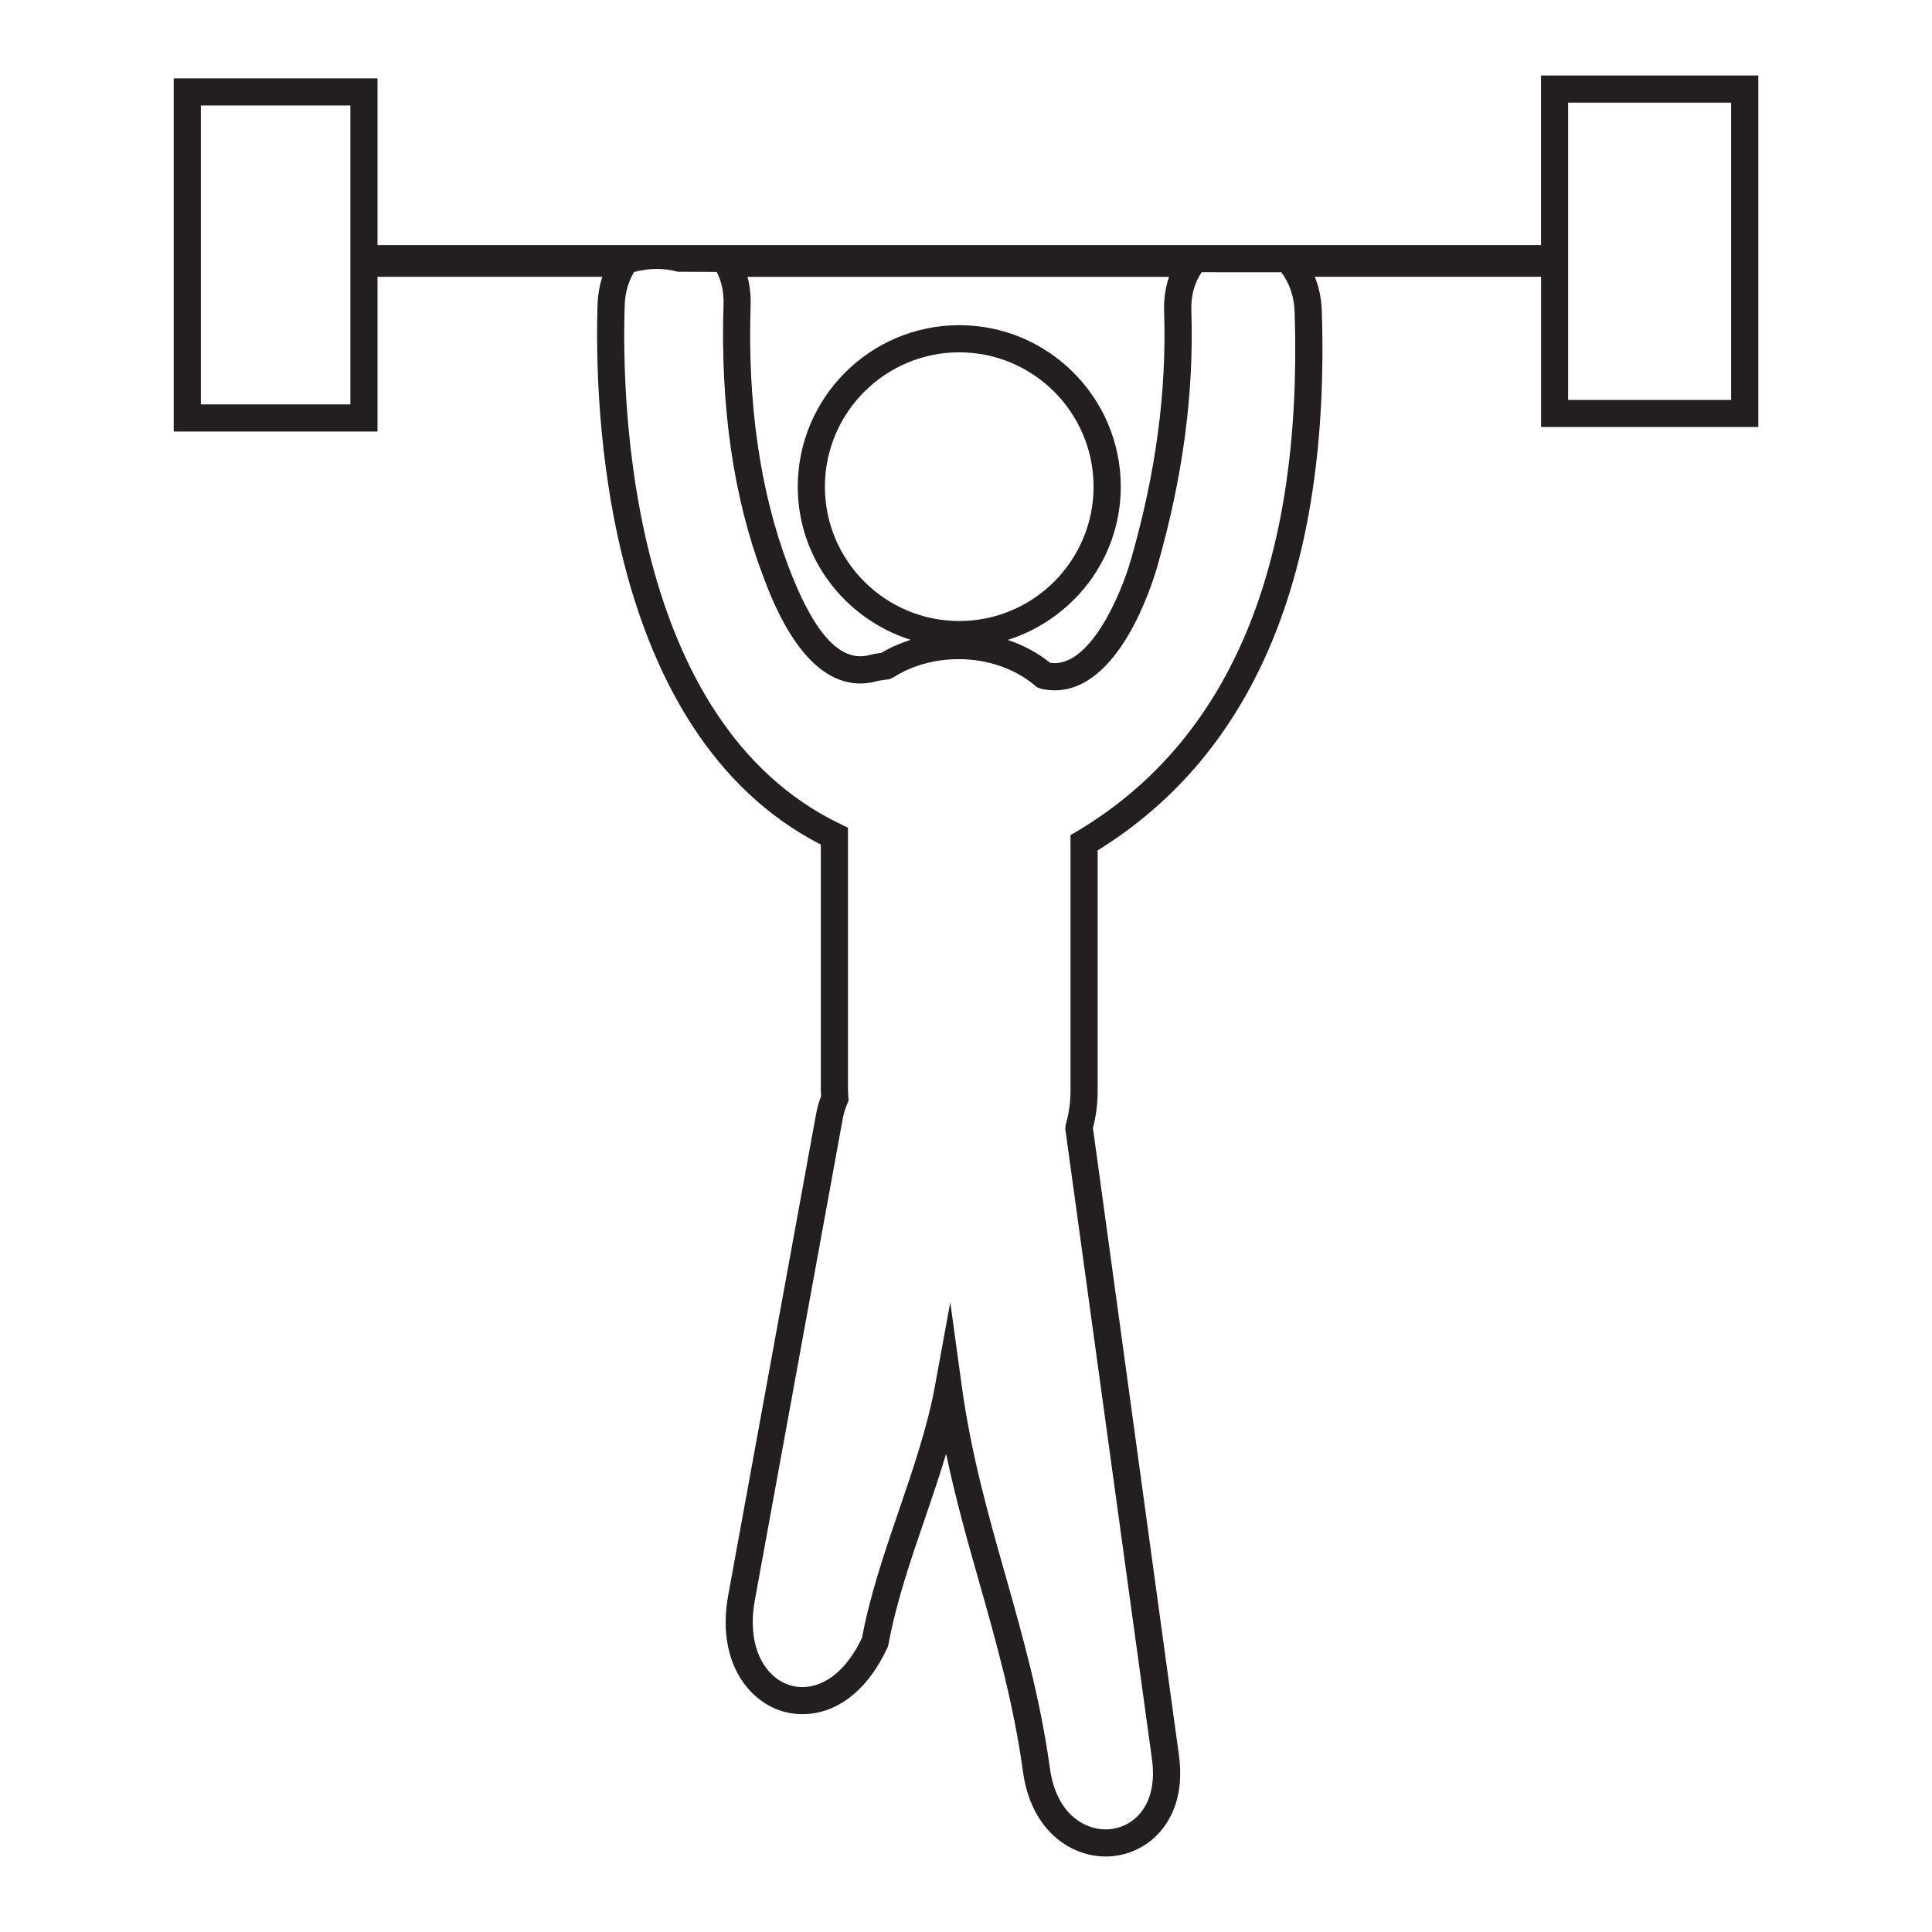
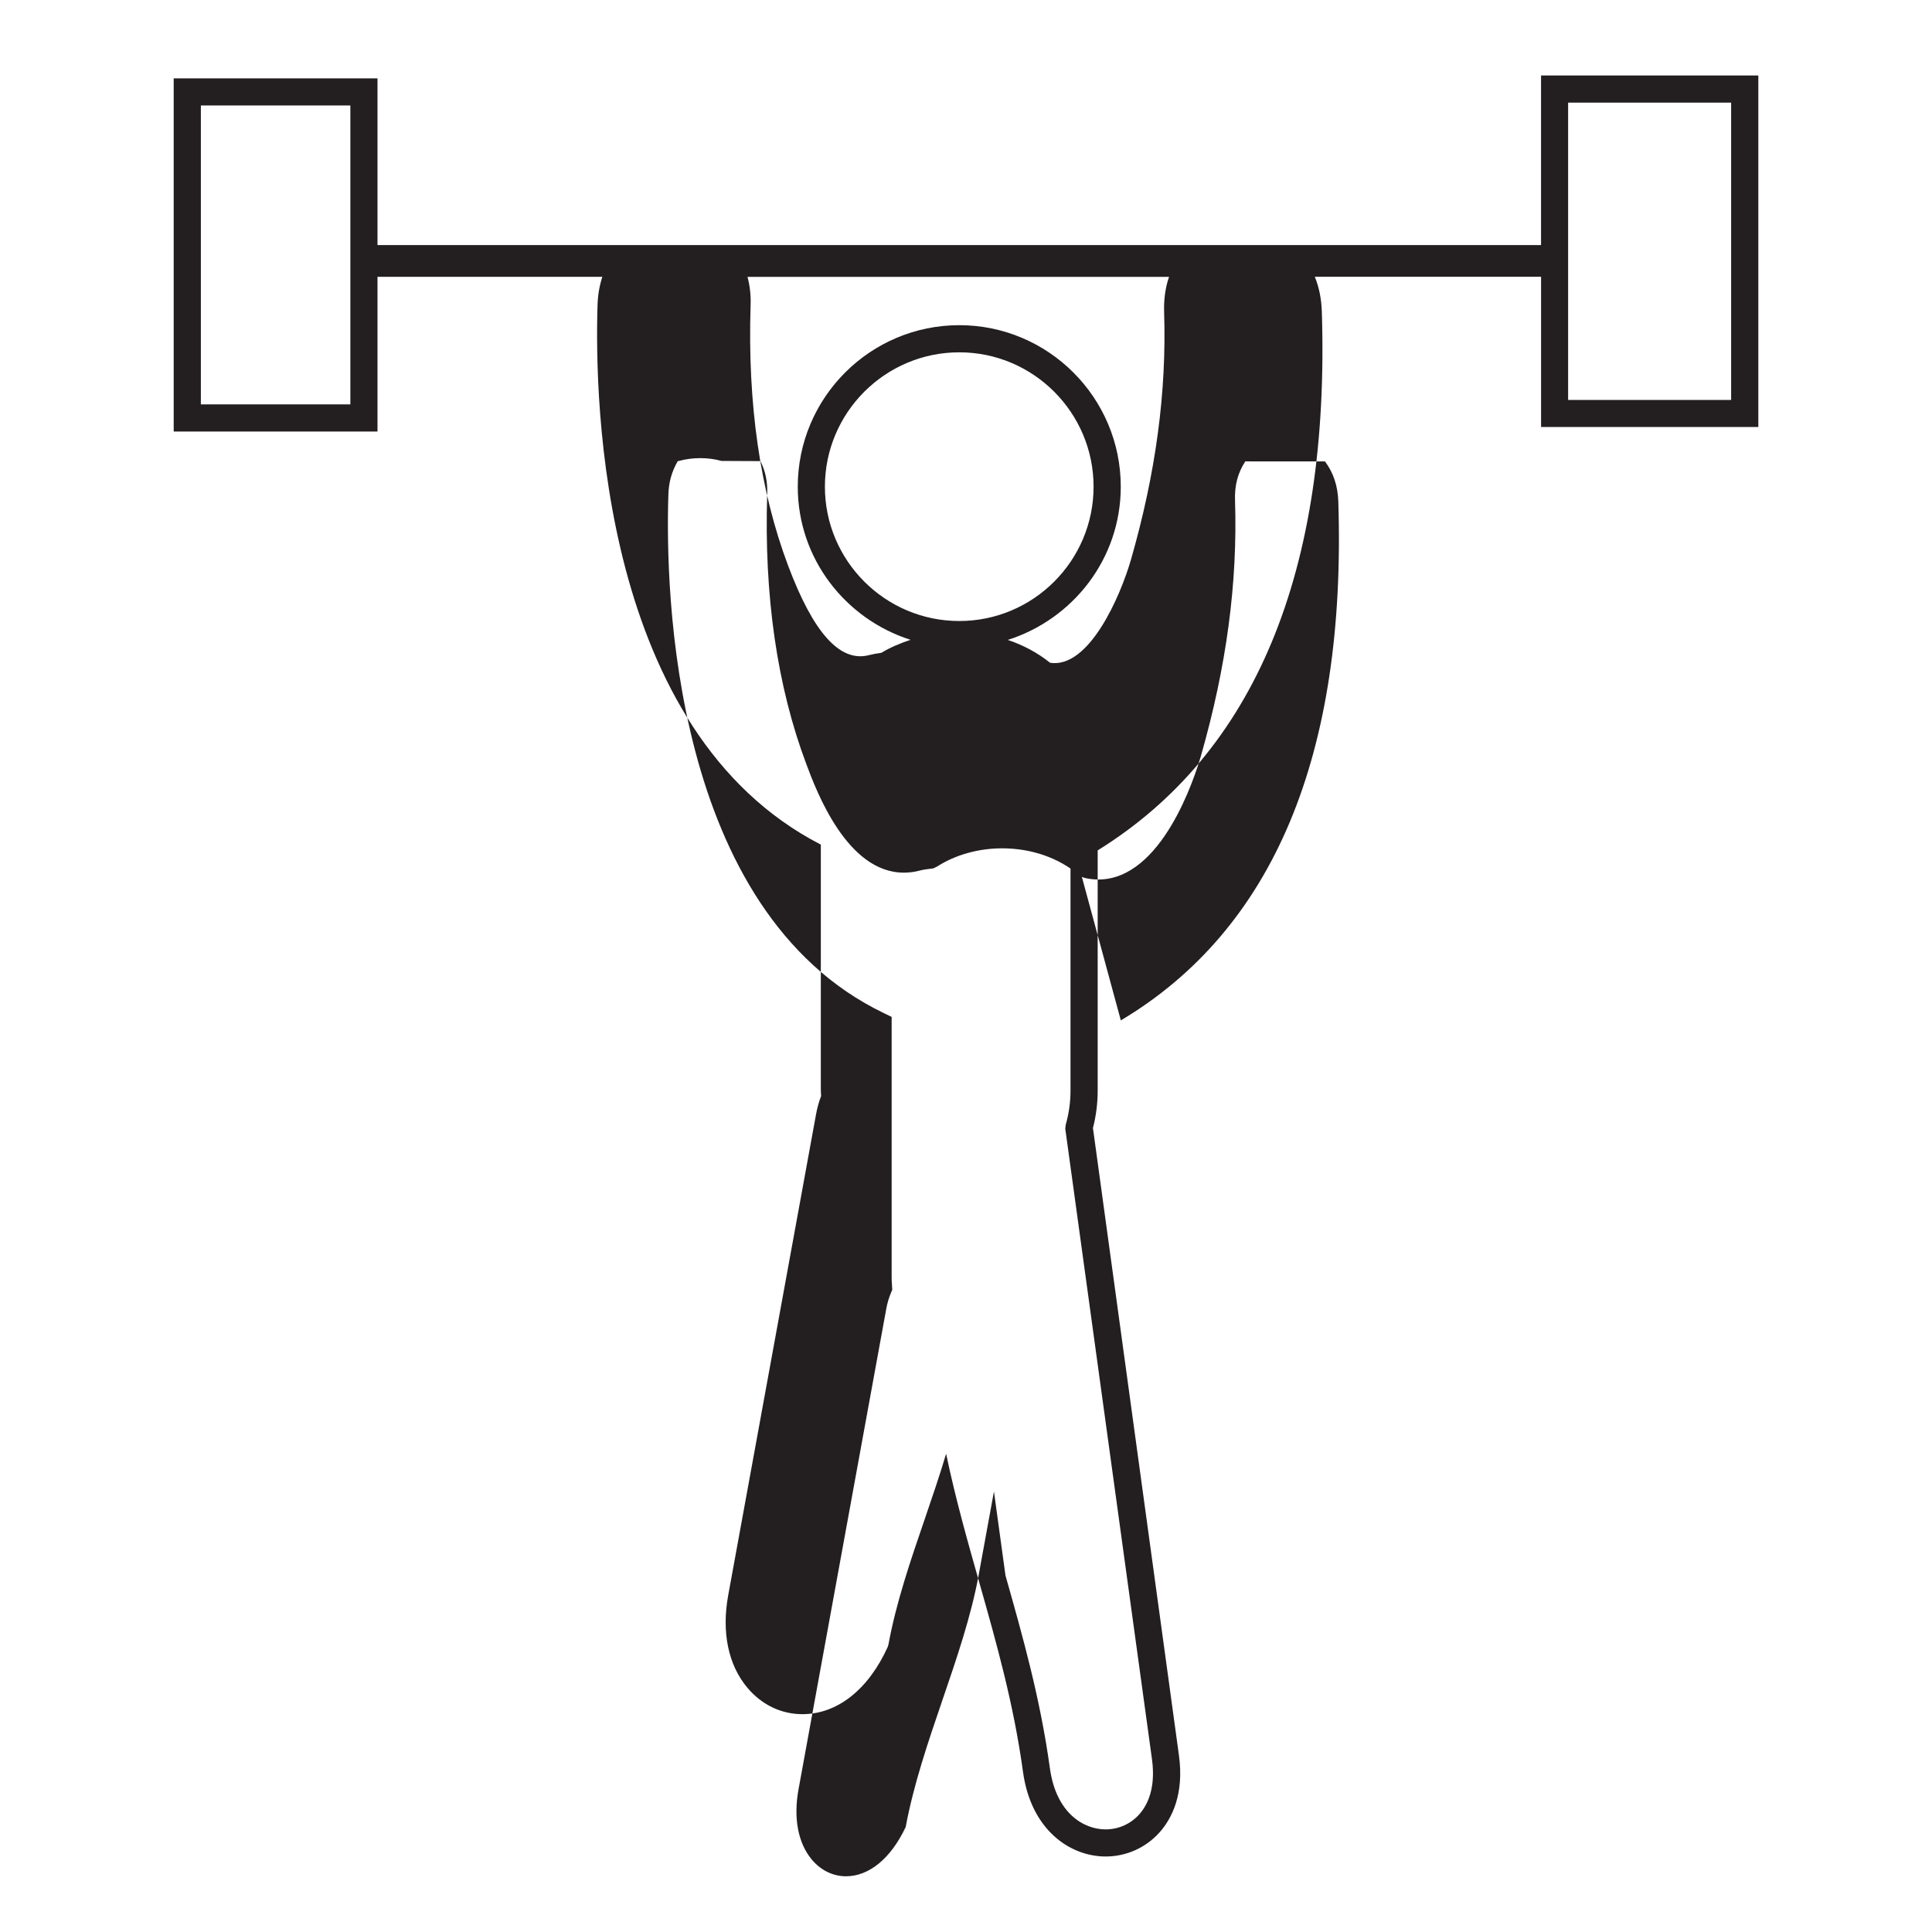
<svg xmlns="http://www.w3.org/2000/svg" version="1.1" id="Layer_1" x="0px" y="0px" width="64px" height="64px" viewBox="0 0 64 64" enable-background="new 0 0 64 64" xml:space="preserve">
-   <path fill="#231F20" d="M51.049,2.5v5.619H12.505V2.595H5.754v11.7h6.751V9.17h7.448c-0.094,0.289-0.147,0.597-0.158,0.913  c-0.105,3.258,0.115,14.15,7.396,17.896v8.09c0,0.072,0.004,0.143,0.009,0.24c-0.074,0.191-0.13,0.397-0.169,0.612l-2.908,15.924  c-0.224,1.22,0,2.307,0.632,3.06c0.475,0.567,1.122,0.879,1.825,0.879c1.15,0,2.178-0.803,2.826-2.224l0.026-0.088  c0.252-1.376,0.731-2.782,1.198-4.14c0.242-0.712,0.493-1.439,0.711-2.174c0.316,1.505,0.714,2.91,1.103,4.277  c0.559,1.971,1.137,4.009,1.444,6.259c0.267,1.937,1.568,2.805,2.739,2.805c0.691,0,1.347-0.298,1.801-0.818  c0.384-0.44,0.804-1.235,0.626-2.533l-2.834-20.673c-0.002-0.032-0.009-0.066-0.016-0.103c0.104-0.399,0.158-0.817,0.158-1.245  v-7.957c5.204-3.225,7.701-9.232,7.425-17.858c-0.014-0.41-0.09-0.794-0.232-1.144h7.495v4.976h7.197V2.5H51.049z M35.462,27.663  v8.465c0,0.383-0.052,0.753-0.158,1.13l-0.016,0.129l2.872,20.884c0.133,0.963-0.149,1.523-0.411,1.821  c-0.283,0.323-0.692,0.509-1.123,0.509c-0.724,0-1.641-0.531-1.847-2.027c-0.318-2.307-0.901-4.372-1.471-6.383  c-0.561-1.973-1.138-4.014-1.447-6.267l-0.382-2.783l-0.506,2.766c-0.251,1.367-0.732,2.774-1.205,4.155  c-0.468,1.369-0.951,2.784-1.213,4.194c-0.488,1.034-1.207,1.631-1.977,1.631c-0.434,0-0.835-0.198-1.136-0.556  c-0.455-0.549-0.61-1.374-0.437-2.323l2.908-15.926c0.034-0.186,0.087-0.361,0.155-0.524l0.042-0.1l-0.01-0.174  c-0.005-0.07-0.01-0.14-0.01-0.215v-8.65l-0.254-0.123c-7.036-3.382-7.246-14.007-7.142-17.184c0.012-0.402,0.112-0.762,0.311-1.104  l0.035-0.005c0.46-0.125,0.964-0.125,1.415-0.001l1.288,0.006c0.165,0.325,0.238,0.678,0.225,1.076  c-0.109,3.376,0.328,6.397,1.301,8.975c0.332,0.887,1.342,3.582,3.226,3.582c0.169,0,0.341-0.021,0.509-0.065  c0.122-0.032,0.248-0.052,0.394-0.068l0.07-0.008l0.126-0.061c0.608-0.39,1.374-0.604,2.156-0.604c0.972,0,1.876,0.315,2.549,0.886  l0.057,0.048l0.136,0.049c0.149,0.033,0.298,0.05,0.445,0.05c2.117,0,3.202-3.417,3.4-4.101c0.846-2.958,1.216-5.722,1.128-8.451  c-0.019-0.493,0.09-0.922,0.341-1.299l2.638,0.001c0.275,0.364,0.427,0.81,0.442,1.328c0.273,8.397-2.153,14.179-7.204,17.189  L35.462,27.663z M31.778,20.572c-2.455,0-4.452-1.997-4.452-4.449c0-2.455,1.997-4.452,4.452-4.452c2.453,0,4.448,1.997,4.448,4.452  C36.226,18.576,34.23,20.572,31.778,20.572z M38.563,10.343c0.085,2.634-0.271,5.308-1.092,8.173  c-0.354,1.238-1.396,3.636-2.685,3.44c-0.411-0.331-0.888-0.586-1.401-0.758c2.16-0.687,3.742-2.689,3.742-5.075  c0-2.951-2.399-5.351-5.349-5.351c-2.951,0-5.351,2.4-5.351,5.351c0,2.383,1.578,4.384,3.737,5.072  c-0.341,0.112-0.671,0.25-0.967,0.43c-0.152,0.02-0.287,0.045-0.418,0.079c-0.962,0.242-1.839-0.752-2.67-2.962  c-0.931-2.47-1.349-5.372-1.244-8.629c0.012-0.328-0.023-0.644-0.103-0.942h13.964C38.603,9.527,38.549,9.921,38.563,10.343z   M51.946,13.248V3.399h5.4v9.849H51.946z M6.654,13.396V3.494h4.952v9.902H6.654z" />
+   <path fill="#231F20" d="M51.049,2.5v5.619H12.505V2.595H5.754v11.7h6.751V9.17h7.448c-0.094,0.289-0.147,0.597-0.158,0.913  c-0.105,3.258,0.115,14.15,7.396,17.896v8.09c0,0.072,0.004,0.143,0.009,0.24c-0.074,0.191-0.13,0.397-0.169,0.612l-2.908,15.924  c-0.224,1.22,0,2.307,0.632,3.06c0.475,0.567,1.122,0.879,1.825,0.879c1.15,0,2.178-0.803,2.826-2.224l0.026-0.088  c0.252-1.376,0.731-2.782,1.198-4.14c0.242-0.712,0.493-1.439,0.711-2.174c0.316,1.505,0.714,2.91,1.103,4.277  c0.559,1.971,1.137,4.009,1.444,6.259c0.267,1.937,1.568,2.805,2.739,2.805c0.691,0,1.347-0.298,1.801-0.818  c0.384-0.44,0.804-1.235,0.626-2.533l-2.834-20.673c-0.002-0.032-0.009-0.066-0.016-0.103c0.104-0.399,0.158-0.817,0.158-1.245  v-7.957c5.204-3.225,7.701-9.232,7.425-17.858c-0.014-0.41-0.09-0.794-0.232-1.144h7.495v4.976h7.197V2.5H51.049z M35.462,27.663  v8.465c0,0.383-0.052,0.753-0.158,1.13l-0.016,0.129l2.872,20.884c0.133,0.963-0.149,1.523-0.411,1.821  c-0.283,0.323-0.692,0.509-1.123,0.509c-0.724,0-1.641-0.531-1.847-2.027c-0.318-2.307-0.901-4.372-1.471-6.383  l-0.382-2.783l-0.506,2.766c-0.251,1.367-0.732,2.774-1.205,4.155  c-0.468,1.369-0.951,2.784-1.213,4.194c-0.488,1.034-1.207,1.631-1.977,1.631c-0.434,0-0.835-0.198-1.136-0.556  c-0.455-0.549-0.61-1.374-0.437-2.323l2.908-15.926c0.034-0.186,0.087-0.361,0.155-0.524l0.042-0.1l-0.01-0.174  c-0.005-0.07-0.01-0.14-0.01-0.215v-8.65l-0.254-0.123c-7.036-3.382-7.246-14.007-7.142-17.184c0.012-0.402,0.112-0.762,0.311-1.104  l0.035-0.005c0.46-0.125,0.964-0.125,1.415-0.001l1.288,0.006c0.165,0.325,0.238,0.678,0.225,1.076  c-0.109,3.376,0.328,6.397,1.301,8.975c0.332,0.887,1.342,3.582,3.226,3.582c0.169,0,0.341-0.021,0.509-0.065  c0.122-0.032,0.248-0.052,0.394-0.068l0.07-0.008l0.126-0.061c0.608-0.39,1.374-0.604,2.156-0.604c0.972,0,1.876,0.315,2.549,0.886  l0.057,0.048l0.136,0.049c0.149,0.033,0.298,0.05,0.445,0.05c2.117,0,3.202-3.417,3.4-4.101c0.846-2.958,1.216-5.722,1.128-8.451  c-0.019-0.493,0.09-0.922,0.341-1.299l2.638,0.001c0.275,0.364,0.427,0.81,0.442,1.328c0.273,8.397-2.153,14.179-7.204,17.189  L35.462,27.663z M31.778,20.572c-2.455,0-4.452-1.997-4.452-4.449c0-2.455,1.997-4.452,4.452-4.452c2.453,0,4.448,1.997,4.448,4.452  C36.226,18.576,34.23,20.572,31.778,20.572z M38.563,10.343c0.085,2.634-0.271,5.308-1.092,8.173  c-0.354,1.238-1.396,3.636-2.685,3.44c-0.411-0.331-0.888-0.586-1.401-0.758c2.16-0.687,3.742-2.689,3.742-5.075  c0-2.951-2.399-5.351-5.349-5.351c-2.951,0-5.351,2.4-5.351,5.351c0,2.383,1.578,4.384,3.737,5.072  c-0.341,0.112-0.671,0.25-0.967,0.43c-0.152,0.02-0.287,0.045-0.418,0.079c-0.962,0.242-1.839-0.752-2.67-2.962  c-0.931-2.47-1.349-5.372-1.244-8.629c0.012-0.328-0.023-0.644-0.103-0.942h13.964C38.603,9.527,38.549,9.921,38.563,10.343z   M51.946,13.248V3.399h5.4v9.849H51.946z M6.654,13.396V3.494h4.952v9.902H6.654z" />
</svg>